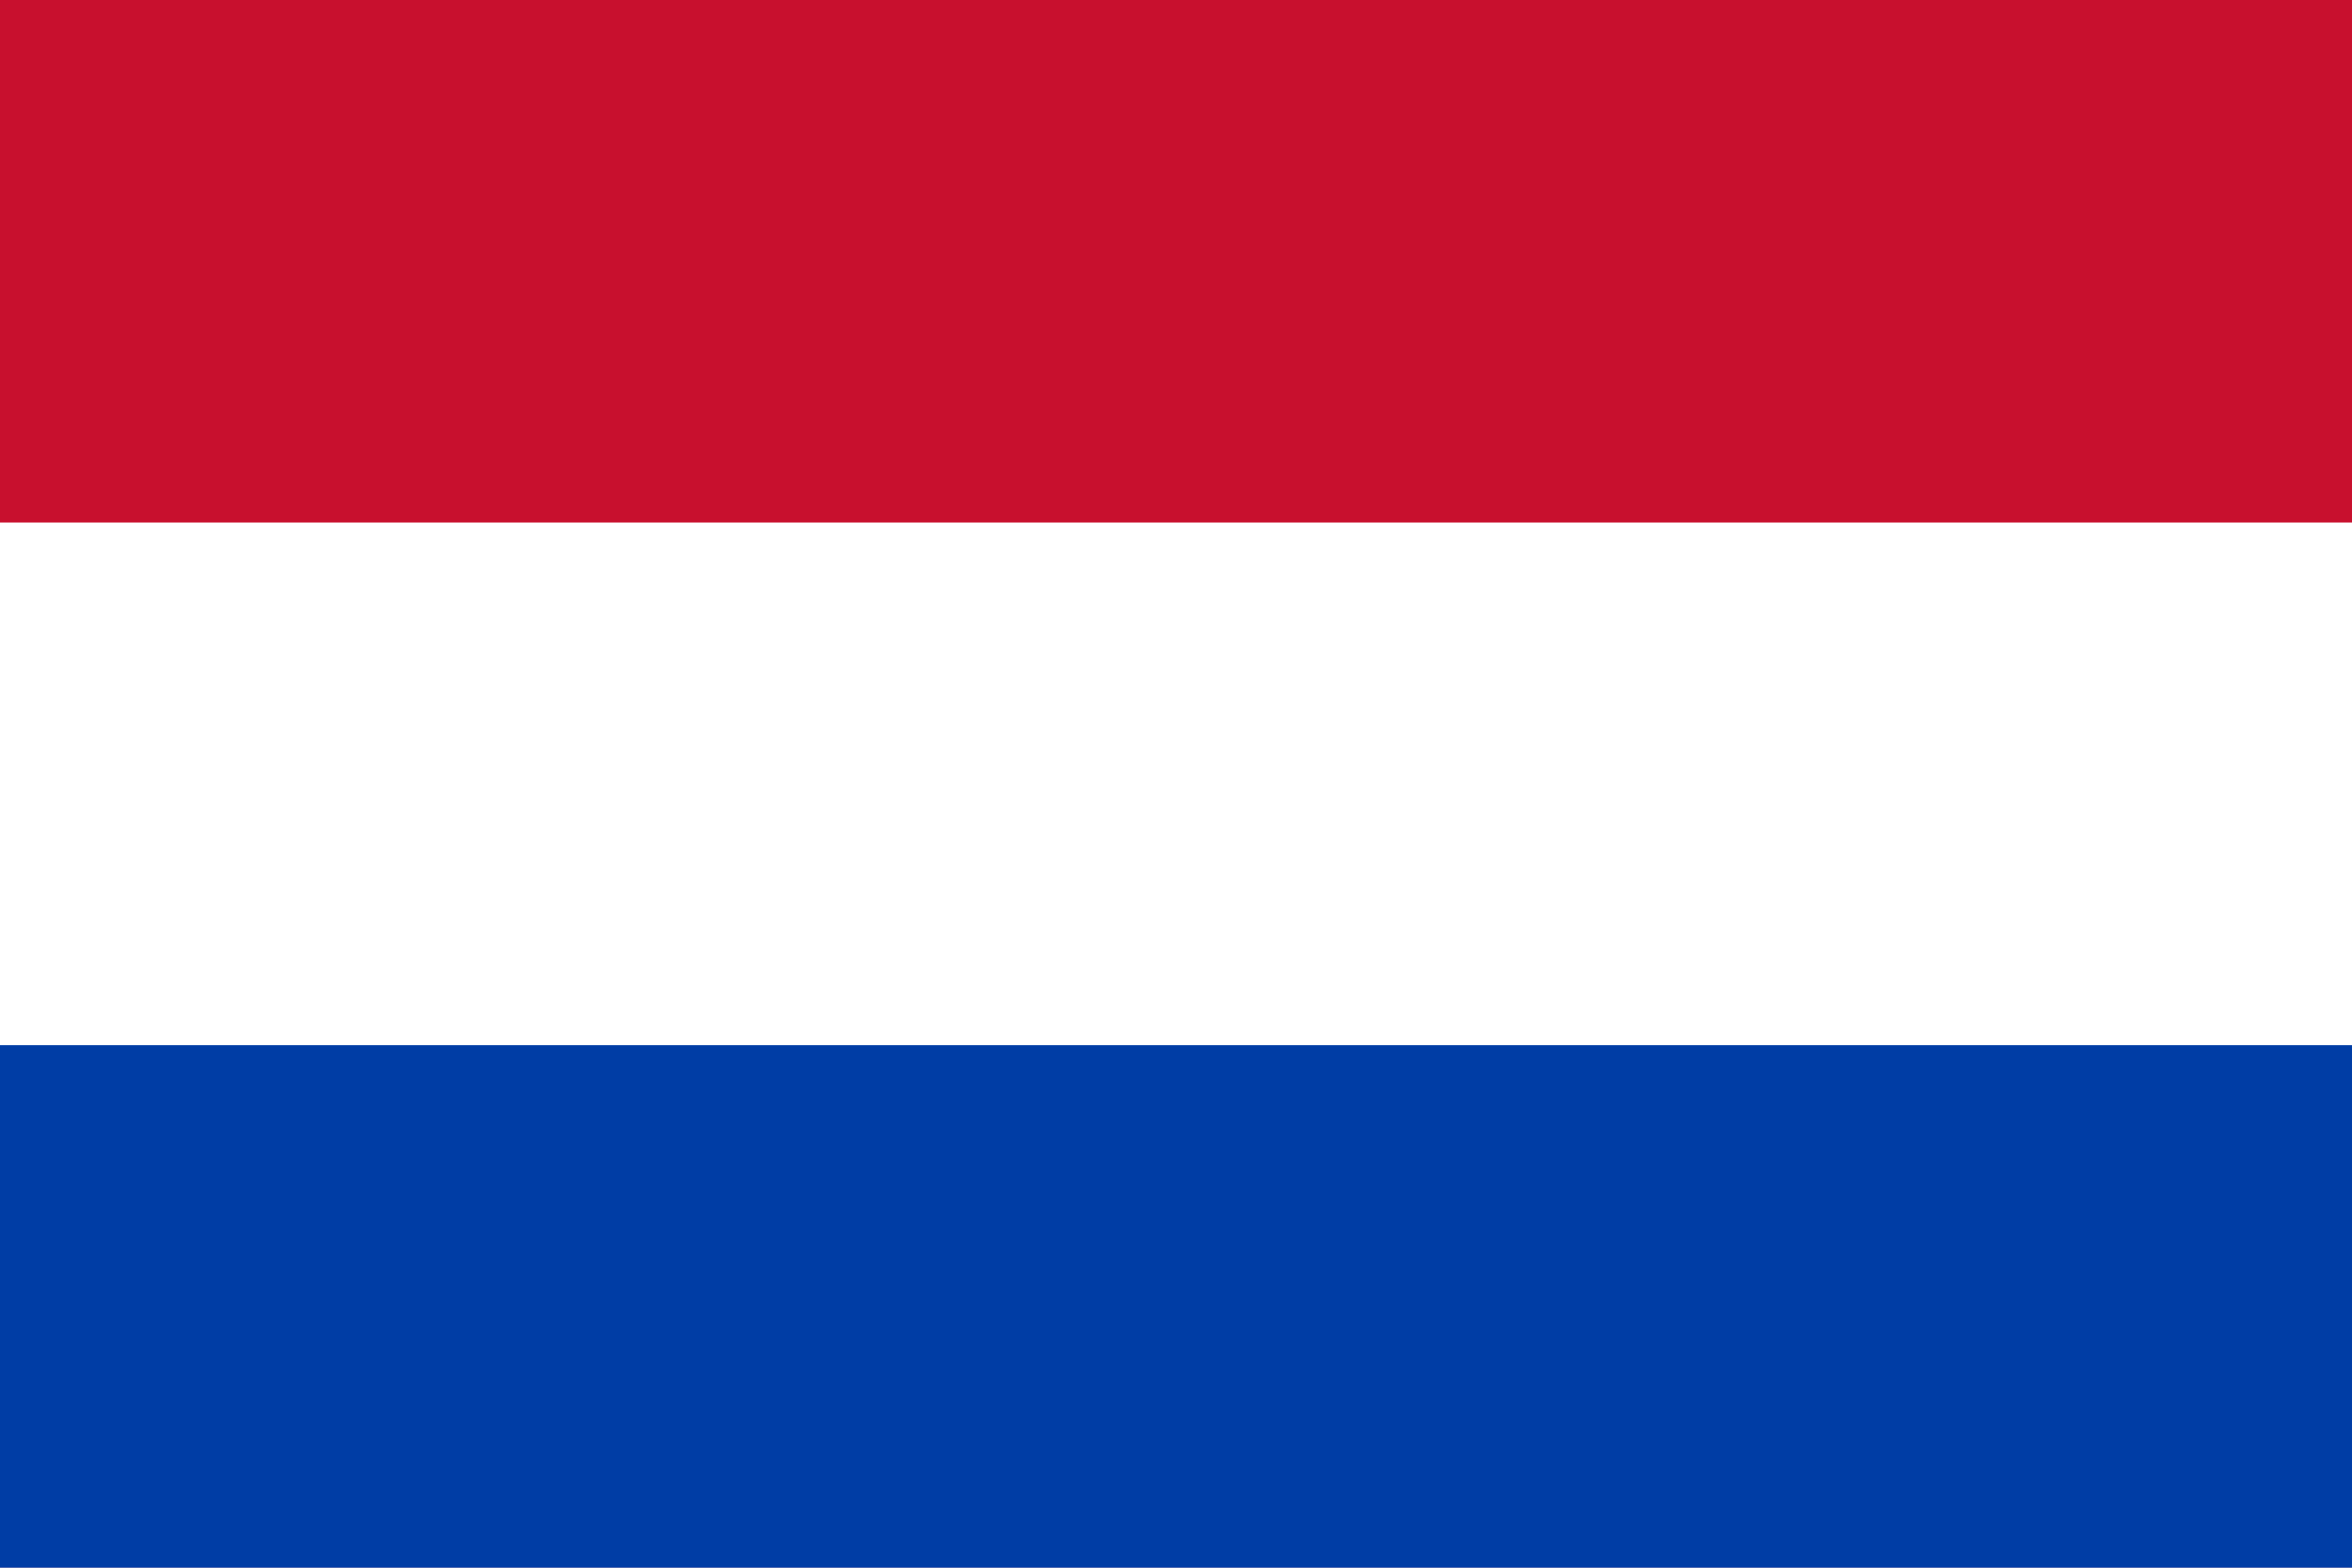
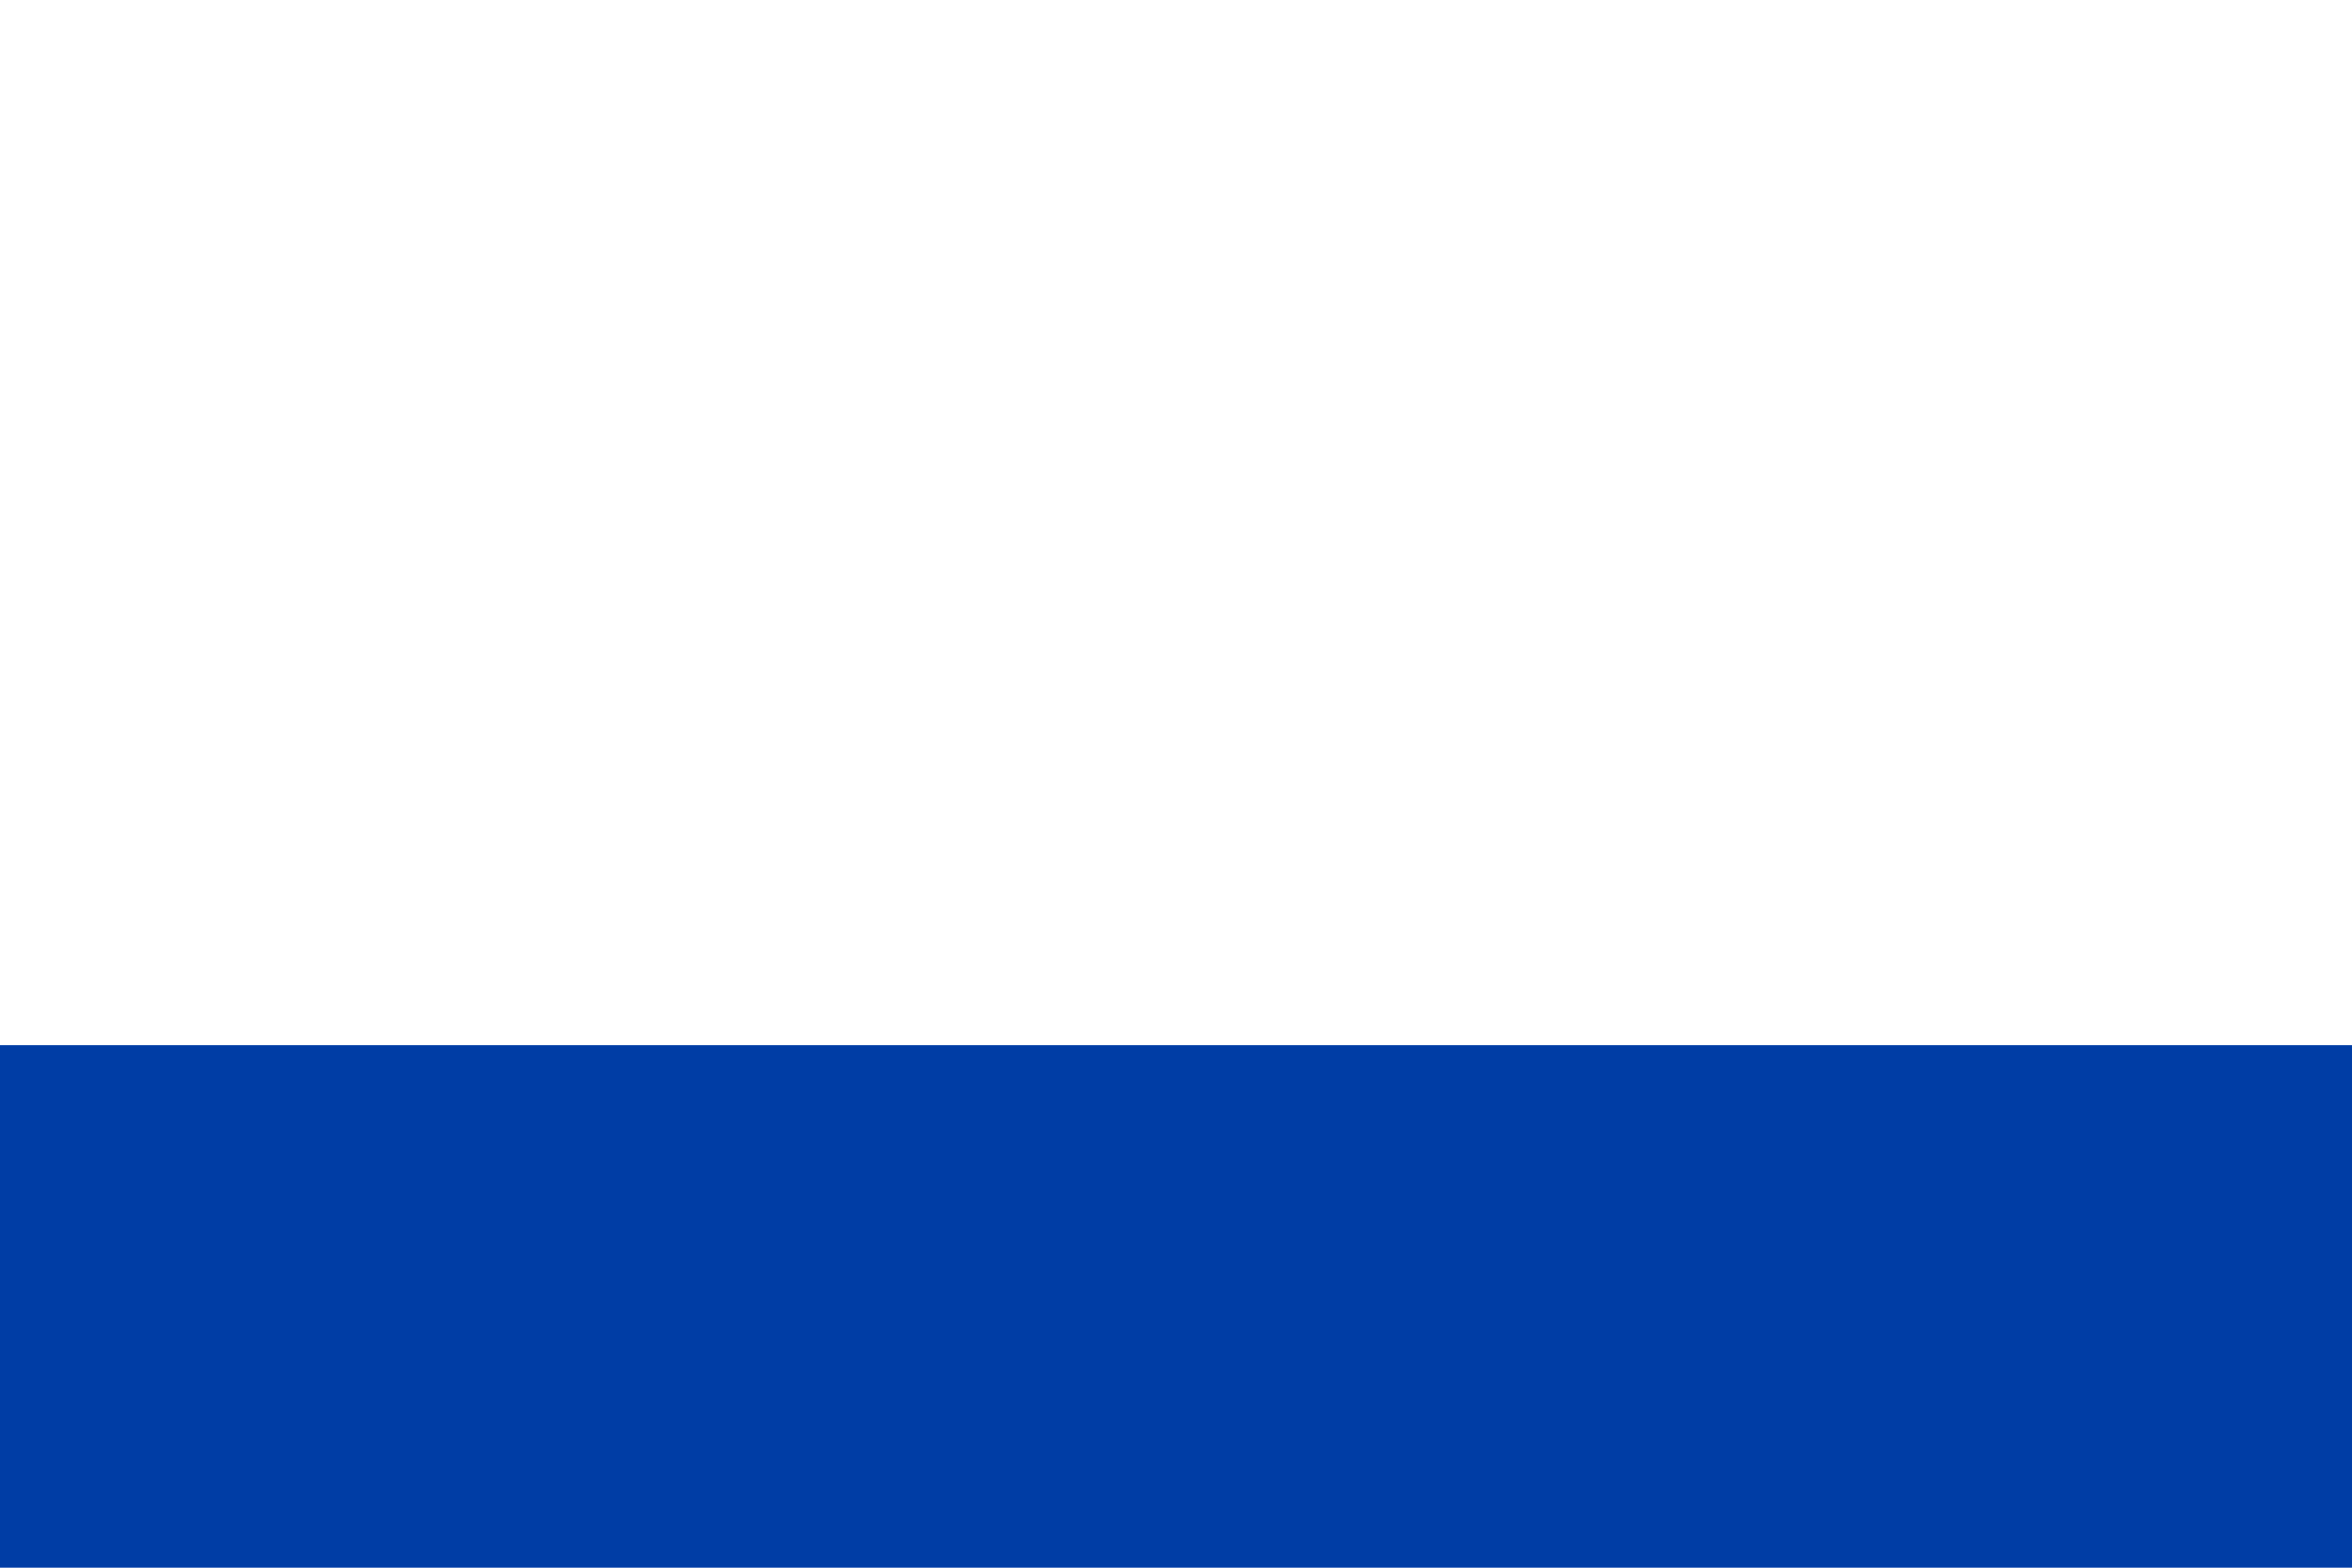
<svg xmlns="http://www.w3.org/2000/svg" version="1.1" id="flag" x="0px" y="0px" viewBox="0 0 900 600" style="enable-background:new 0 0 900 600;" xml:space="preserve">
-   <rect style="fill:#C8102E;" width="900" height="600" />
  <rect style="fill:#FFFFFF;" width="900" height="400" y="200" />
  <rect style="fill:#003DA5;" width="900" height="200" y="400" />
</svg>